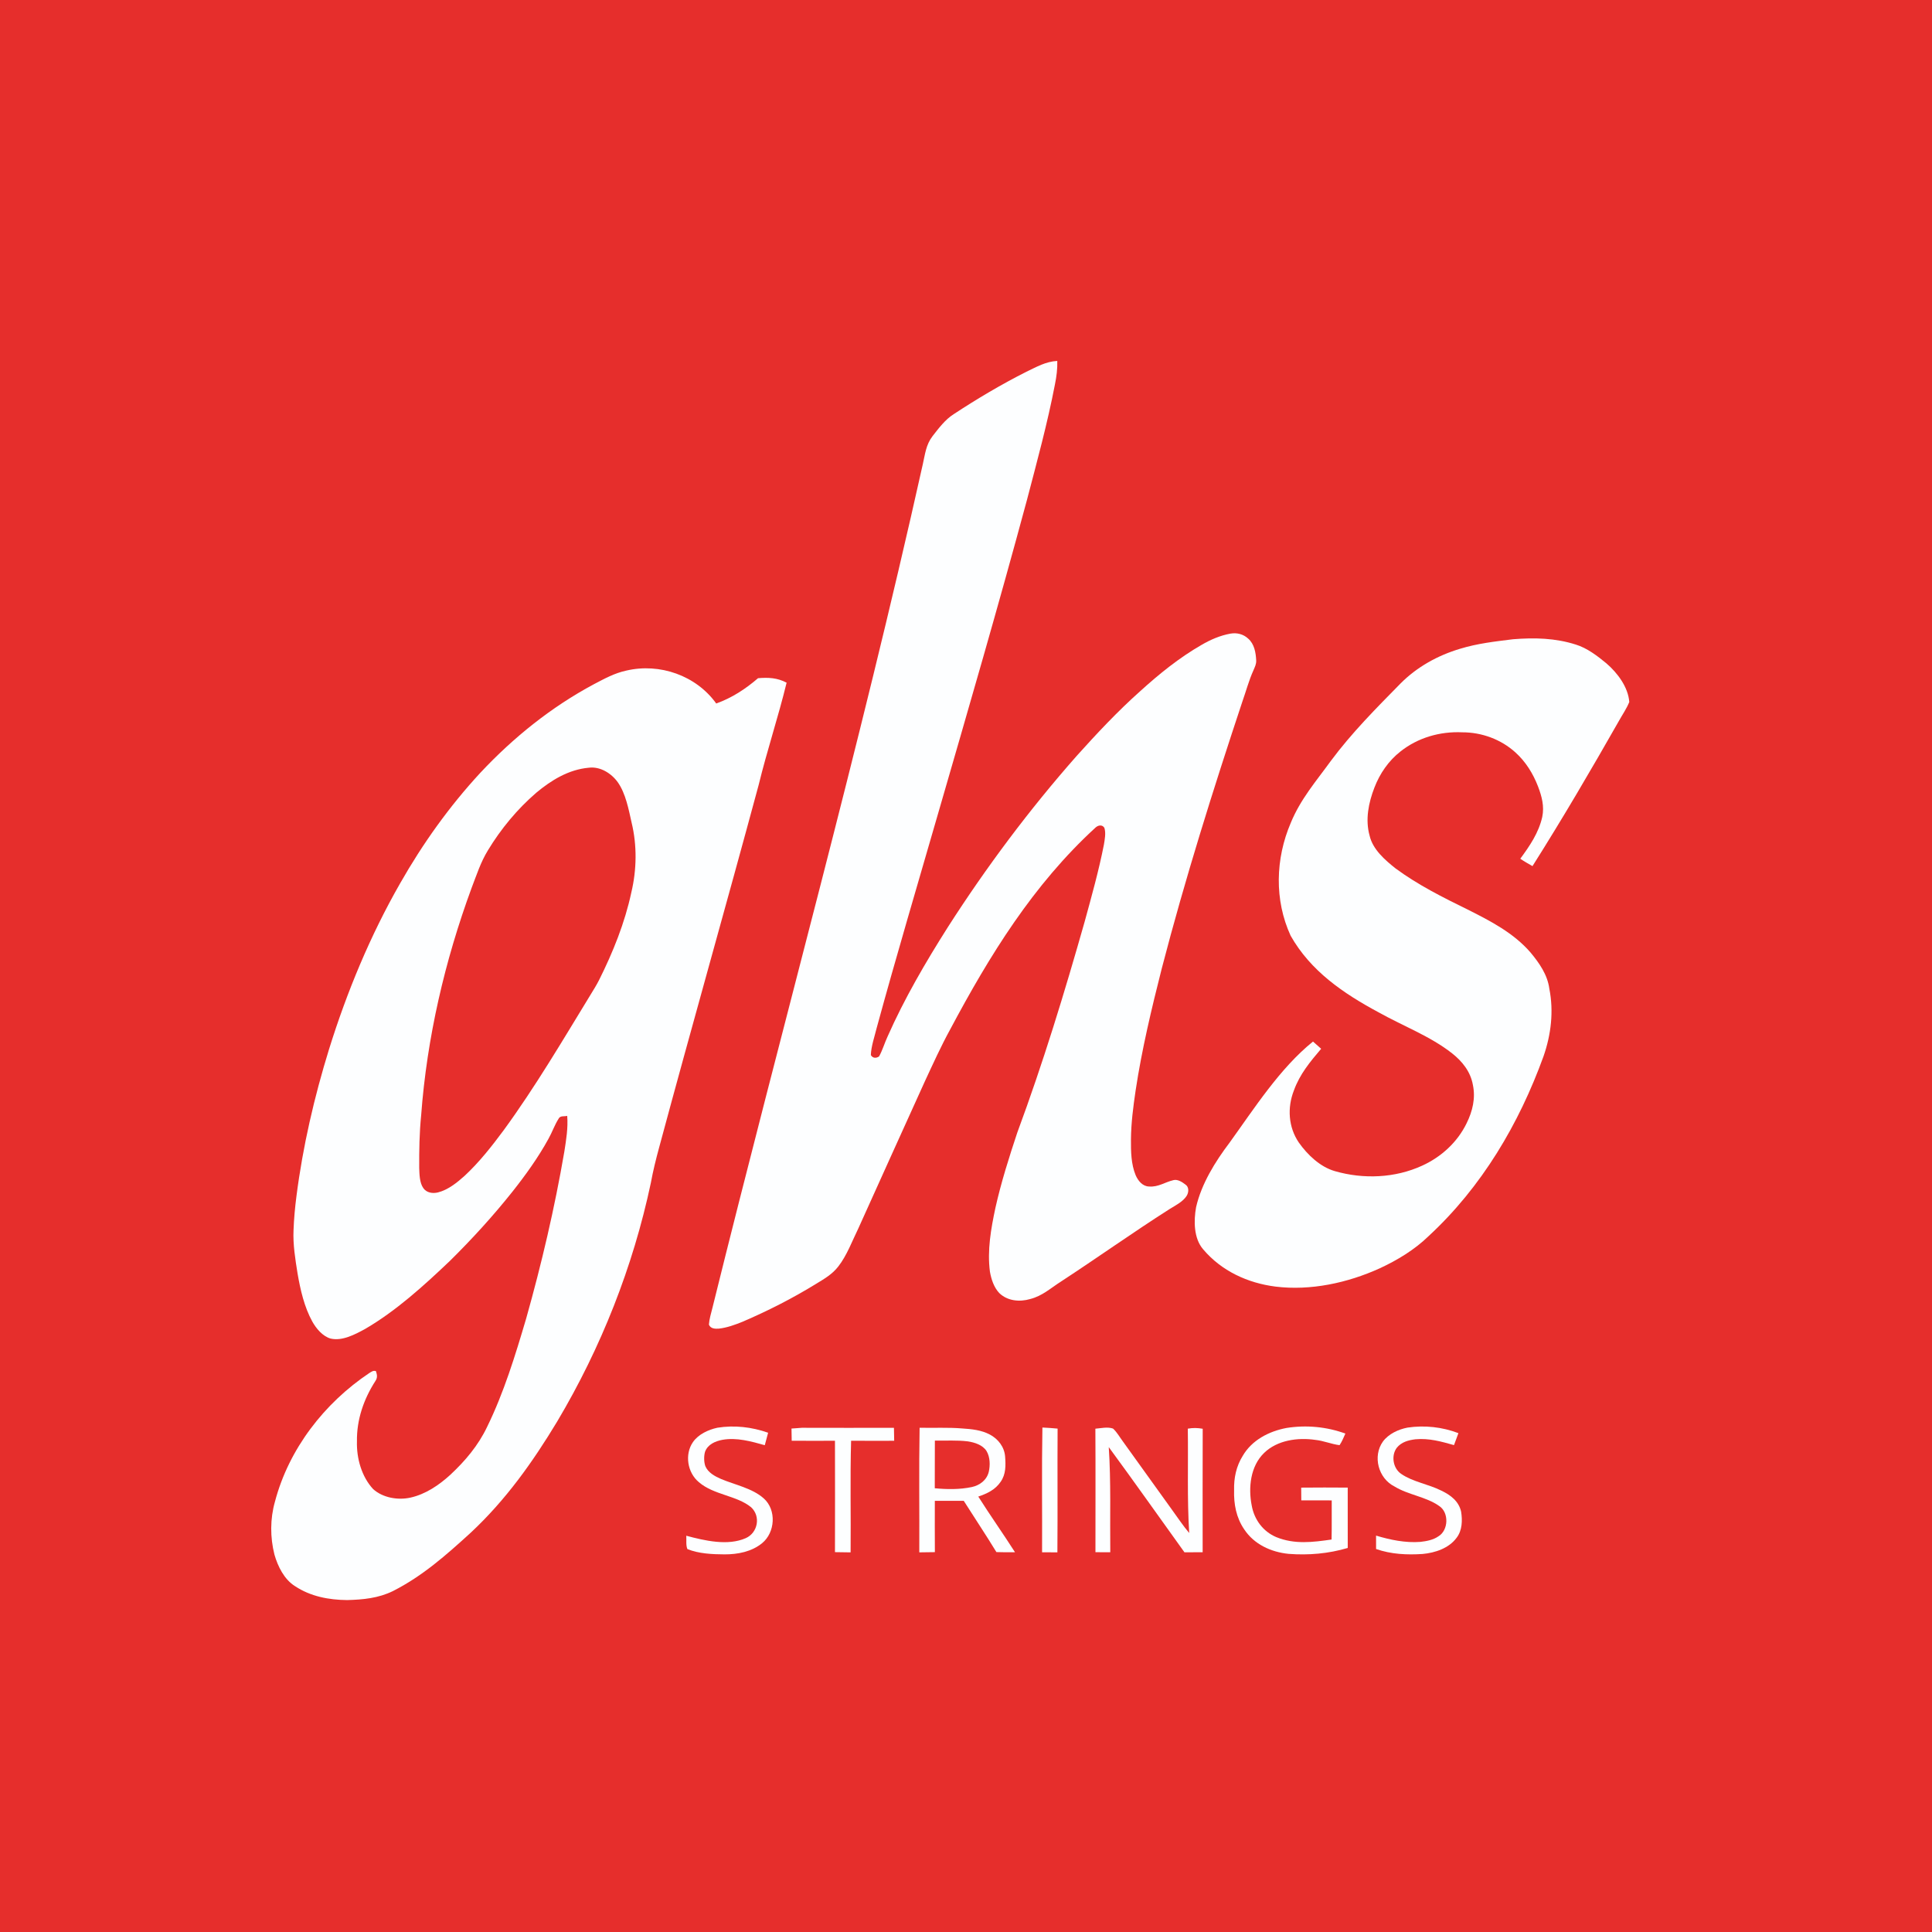
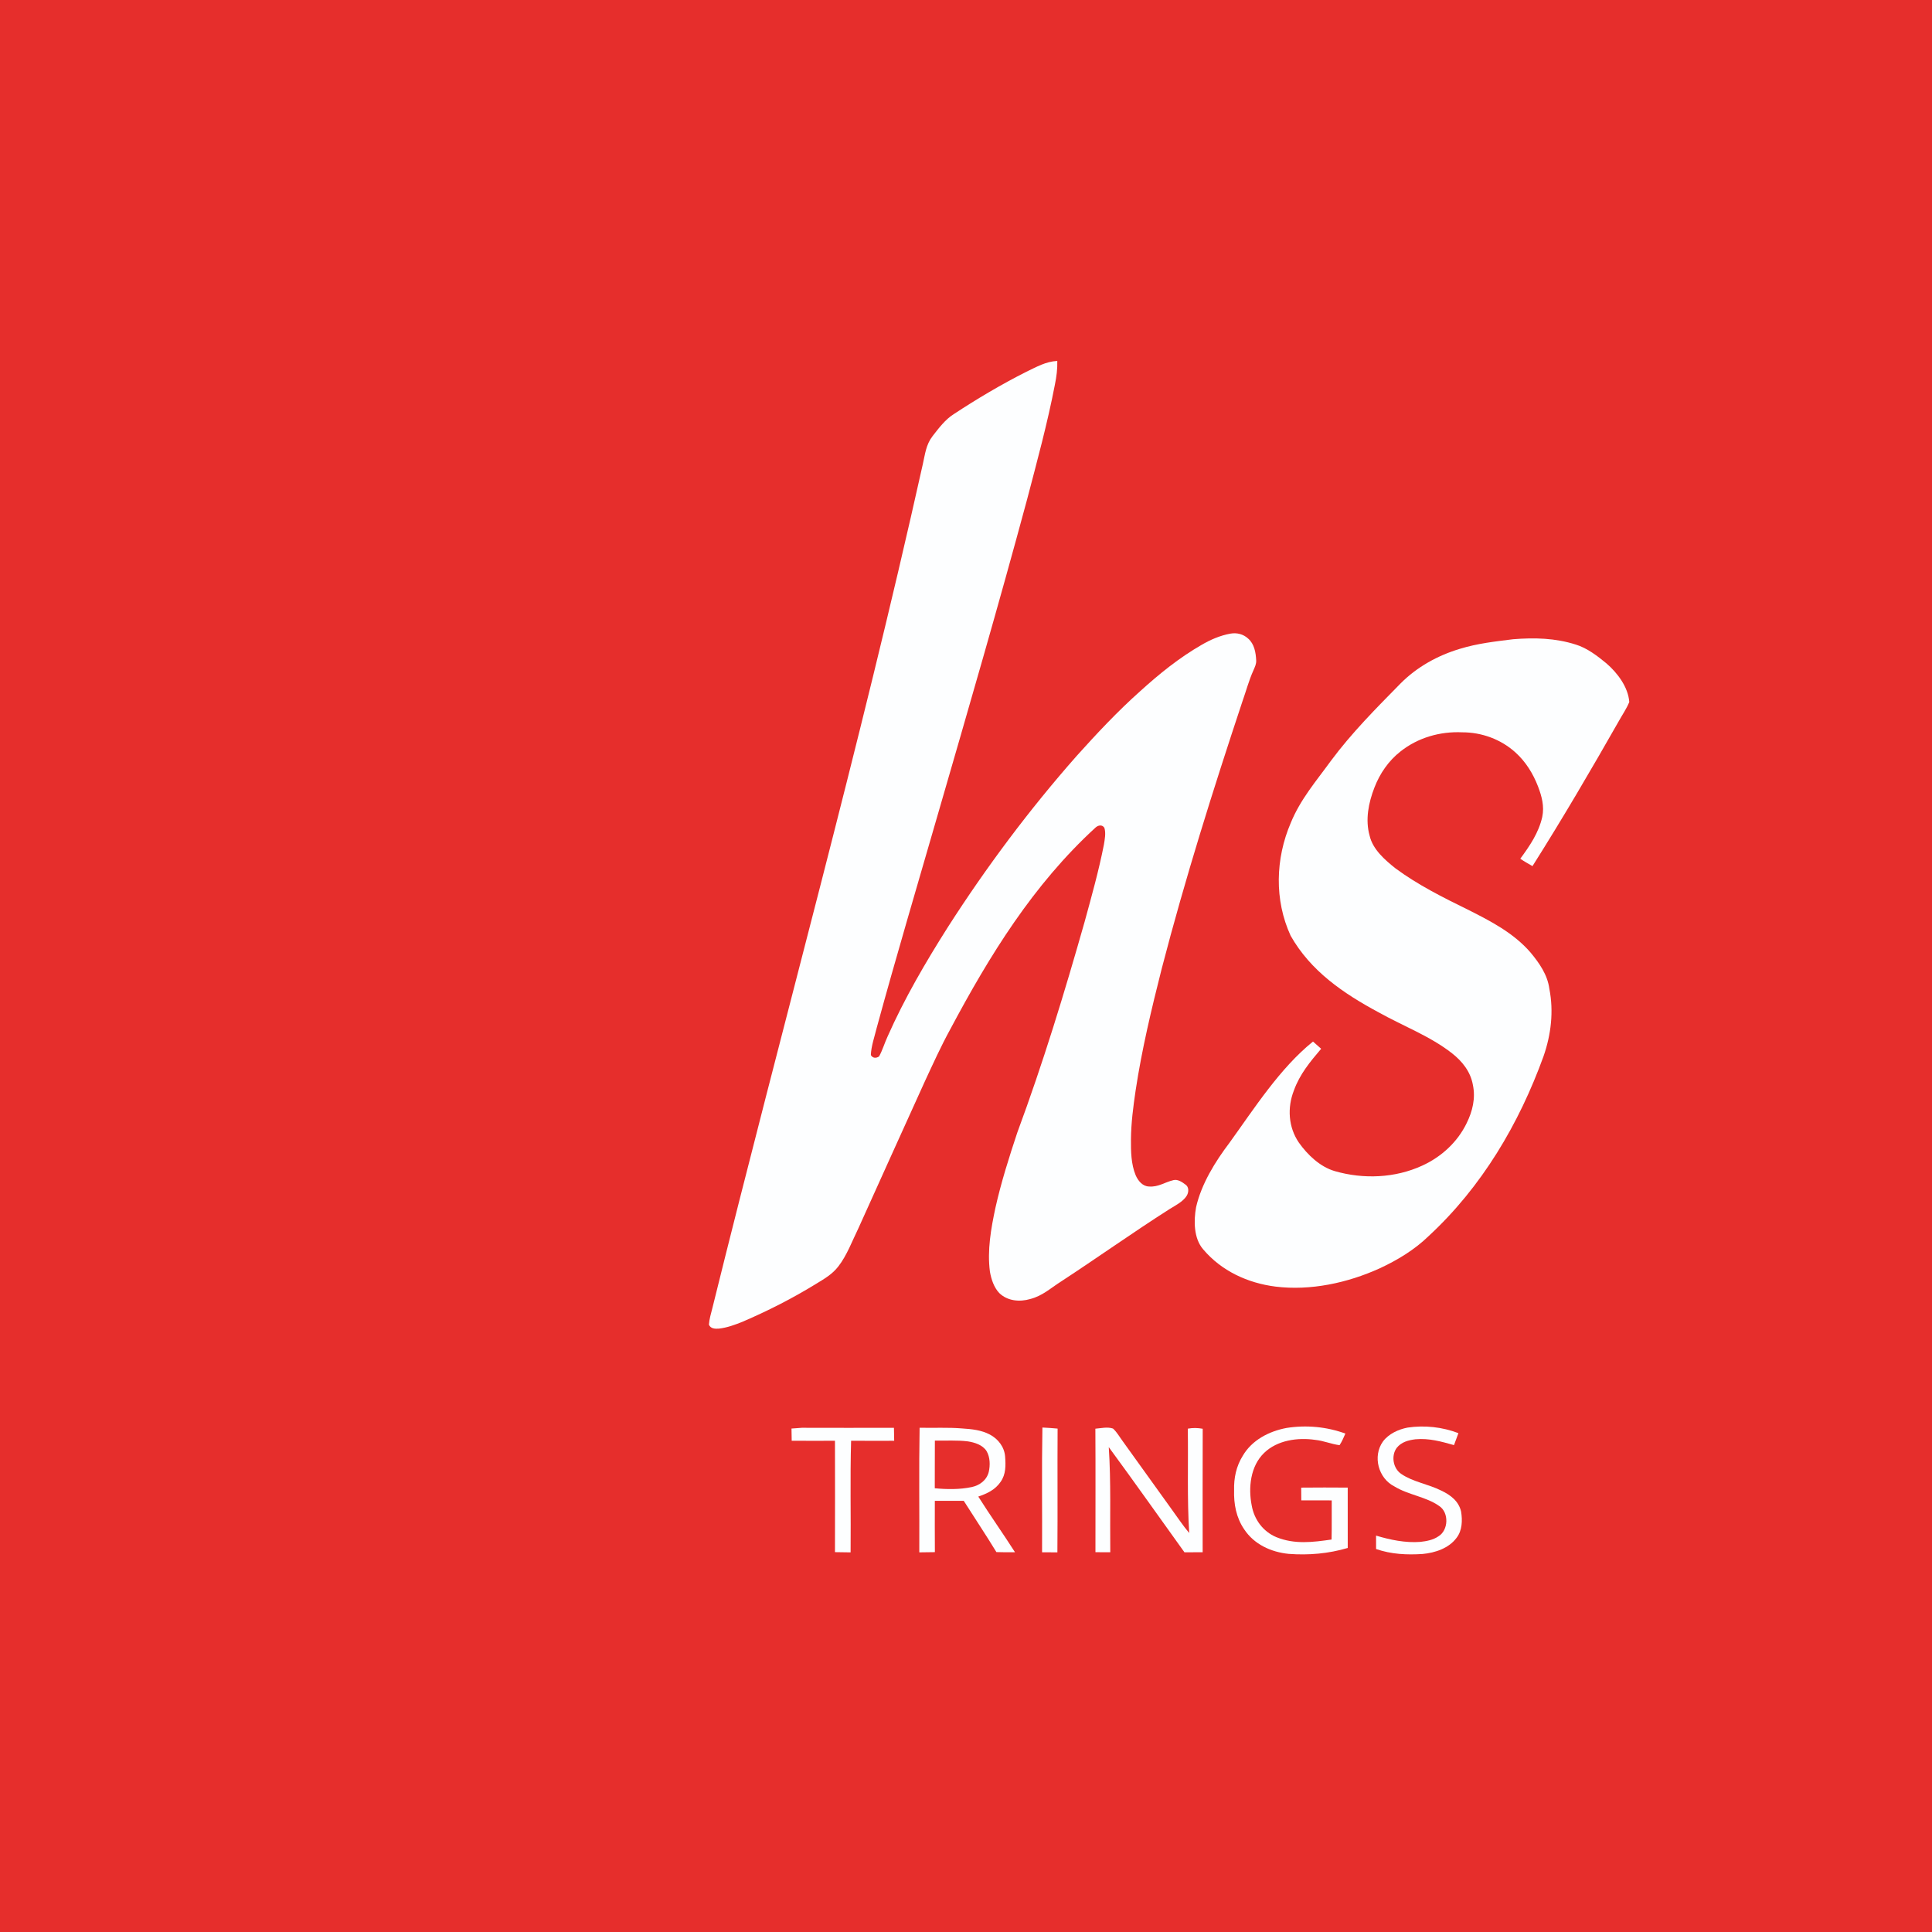
<svg xmlns="http://www.w3.org/2000/svg" version="1.1" viewBox="0 0 1024 1024" width="1024.0pt" height="1024.0pt">
  <path d="M 0.00 0.00 L 1024.00 0.00 L 1024.00 1024.00 L 0.00 1024.00 L 0.00 0.00 Z" fill="#e62e2c" />
  <path d="M 560.38 191.30 C 560.51 195.56 559.97 199.69 559.12 203.85 C 555.16 224.44 549.60 244.76 544.29 265.04 C 529.30 320.69 513.18 376.06 497.14 431.42 C 486.23 469.24 474.99 506.97 464.63 544.94 C 463.50 549.60 461.75 554.41 461.57 559.21 C 462.57 560.95 464.40 560.97 465.93 559.93 C 467.76 556.61 468.82 552.87 470.42 549.42 C 479.32 529.30 490.62 509.95 502.39 491.39 C 522.83 459.50 545.60 429.06 570.66 400.65 C 581.34 388.77 592.35 377.01 604.34 366.33 C 614.35 357.23 625.09 348.56 636.84 341.81 C 641.56 339.05 646.72 336.82 652.13 335.84 C 655.56 335.23 658.97 336.07 661.54 338.46 C 664.84 341.30 665.61 345.91 665.81 350.03 C 665.91 352.01 665.08 353.54 664.34 355.31 C 661.93 360.62 660.42 366.40 658.46 371.91 C 642.99 418.51 628.12 465.71 615.78 513.24 C 610.37 534.58 605.18 556.22 601.90 578.00 C 600.62 586.68 599.50 595.21 599.43 604.00 C 599.40 610.36 599.47 616.93 601.93 622.91 C 603.19 625.80 605.54 628.76 608.96 628.87 C 613.93 629.28 617.38 626.56 621.98 625.49 C 624.14 624.92 626.56 626.50 628.22 627.77 C 630.32 629.09 630.11 632.02 628.92 633.88 C 626.93 637.00 622.94 638.92 619.87 640.85 C 600.41 653.25 581.52 666.72 562.22 679.33 C 556.74 682.81 552.51 686.86 546.03 688.51 C 540.42 690.16 533.98 689.57 529.64 685.35 C 526.80 682.39 525.37 677.96 524.68 674.00 C 523.20 662.69 525.24 651.23 527.59 640.19 C 530.61 626.70 534.83 613.36 539.20 600.25 C 552.78 563.62 564.21 526.14 574.87 488.57 C 578.57 475.06 582.38 461.49 585.08 447.74 C 585.54 444.93 586.23 441.53 585.34 438.76 C 584.21 436.93 582.04 437.34 580.65 438.63 C 547.60 468.90 524.54 506.33 503.65 545.55 C 498.71 554.56 494.51 563.87 490.18 573.17 C 478.39 599.06 466.74 625.01 455.01 650.92 C 451.72 657.63 448.88 665.43 444.29 671.29 C 441.09 675.43 436.85 677.83 432.47 680.51 C 420.05 688.16 406.95 694.80 393.55 700.56 C 389.55 702.18 385.29 703.73 380.98 704.21 C 378.94 704.34 376.64 704.26 375.74 702.08 C 375.94 699.13 376.88 696.09 377.60 693.22 C 414.65 543.39 455.55 396.77 489.12 245.98 C 490.33 240.63 490.79 235.74 494.23 231.22 C 497.51 227.01 500.96 222.37 505.49 219.51 C 517.93 211.34 530.77 203.71 544.07 197.01 C 549.46 194.44 554.24 191.63 560.38 191.30 Z" fill="#fdfeff" />
  <path d="M 801.97 338.81 C 813.27 337.90 824.34 338.16 835.22 341.64 C 841.19 343.47 846.66 347.65 851.43 351.60 C 857.27 356.62 862.97 364.17 863.55 372.07 C 862.15 375.57 859.90 378.77 858.08 382.07 C 843.31 408.03 828.22 433.81 812.25 459.06 C 810.06 457.81 807.86 456.57 805.78 455.15 C 810.80 448.32 815.53 441.42 817.43 432.98 C 818.59 427.31 817.20 422.12 815.19 416.85 C 812.55 410.00 808.68 403.74 803.21 398.80 C 795.54 391.85 785.33 388.12 775.00 388.14 C 763.27 387.60 751.55 390.95 742.30 398.28 C 735.97 403.24 731.35 409.96 728.47 417.44 C 725.35 425.47 723.54 434.48 725.93 442.94 C 727.57 450.18 734.10 455.87 739.69 460.29 C 751.44 468.97 764.82 475.68 777.91 482.09 C 789.97 488.14 802.21 494.45 811.19 504.82 C 815.84 510.40 820.21 516.64 821.18 524.03 C 823.56 536.09 822.11 548.32 818.10 559.86 C 805.10 595.75 785.34 629.16 757.15 655.20 C 749.77 662.39 740.56 667.95 731.24 672.26 C 714.28 679.96 694.64 684.23 676.02 681.92 C 661.29 680.04 647.41 673.65 637.72 662.19 C 632.66 656.39 632.66 646.98 633.95 639.83 C 636.77 627.47 644.09 615.68 651.68 605.66 C 664.78 587.49 678.37 566.19 695.92 552.04 C 697.35 553.33 698.79 554.61 700.24 555.87 C 694.40 562.74 688.89 569.35 685.79 577.98 C 682.21 587.08 682.84 597.41 688.41 605.58 C 692.99 612.06 699.68 618.47 707.48 620.72 C 722.64 625.10 739.41 624.43 753.83 617.80 C 763.93 613.18 772.45 605.40 777.33 595.36 C 780.48 588.99 782.15 582.08 780.66 575.01 C 779.41 568.03 775.10 562.60 769.66 558.31 C 758.11 549.21 743.76 543.88 730.53 536.47 C 712.01 526.52 694.63 514.66 684.06 495.94 C 675.37 477.02 675.99 455.11 684.14 436.11 C 689.32 423.53 697.43 414.25 705.33 403.36 C 716.40 388.44 729.30 375.50 742.28 362.29 C 751.03 353.48 762.00 347.41 773.84 343.87 C 783.15 341.02 792.35 340.01 801.97 338.81 Z" fill="#fdfeff" />
-   <path d="M 379.62 372.87 C 387.89 369.91 395.16 365.17 401.78 359.46 C 407.25 359.00 411.99 359.22 416.92 361.84 C 412.49 380.04 406.53 397.85 402.10 416.06 C 384.81 480.13 366.65 543.97 349.39 608.06 C 347.68 614.34 346.12 620.62 344.95 627.02 C 335.51 671.46 318.57 714.33 295.36 753.36 C 282.31 775.01 268.00 795.11 249.43 812.42 C 236.51 824.20 224.02 835.30 208.29 843.29 C 200.56 847.08 192.49 847.85 184.00 848.07 C 174.23 847.98 164.61 846.16 156.35 840.69 C 150.64 837.12 147.24 830.21 145.45 823.93 C 143.16 814.81 143.14 805.02 145.72 795.95 C 153.05 768.01 171.88 743.69 195.75 727.73 C 196.94 727.03 197.79 726.27 199.24 726.71 C 199.91 728.68 200.17 730.17 198.95 731.99 C 192.77 741.58 189.00 752.51 189.19 764.00 C 188.94 772.91 191.65 782.67 197.81 789.29 C 202.94 793.88 210.93 795.23 217.52 793.77 C 225.52 792.01 232.71 787.13 238.68 781.67 C 246.62 774.27 253.53 766.08 258.21 756.21 C 267.09 738.08 273.14 718.27 278.85 698.95 C 287.06 669.82 293.98 640.27 299.10 610.43 C 300.09 604.10 301.14 597.88 300.63 591.44 C 298.97 591.86 296.88 591.18 296.03 593.00 C 293.92 596.33 292.64 600.15 290.70 603.59 C 285.28 613.48 278.60 622.76 271.62 631.59 C 261.34 644.51 250.13 656.79 238.37 668.38 C 224.66 681.42 209.83 694.91 193.42 704.43 C 188.15 707.30 181.34 710.93 175.19 709.46 C 170.99 708.23 167.59 704.15 165.53 700.45 C 161.30 692.80 159.19 683.60 157.73 675.05 C 156.51 667.43 155.23 659.70 155.58 652.00 C 155.80 645.96 156.36 639.89 157.14 633.91 C 160.51 607.55 166.58 581.41 174.42 556.04 C 183.89 525.66 196.29 495.74 212.12 468.11 C 224.10 447.07 238.16 427.37 254.60 409.58 C 272.09 390.90 292.17 374.74 314.78 362.65 C 320.40 359.71 325.67 356.78 331.95 355.43 C 349.63 351.27 368.98 358.02 379.62 372.87 Z" fill="#fdfeff" />
-   <path d="M 312.03 406.91 C 318.08 406.13 323.98 409.82 327.42 414.58 C 331.64 420.55 333.19 428.99 334.77 436.02 C 337.69 448.07 337.48 460.93 334.63 472.97 C 331.16 489.18 324.89 504.70 317.50 519.49 C 316.17 522.10 314.63 524.59 313.09 527.08 C 298.31 551.27 283.71 576.11 266.99 599.00 C 260.70 607.49 253.99 616.03 246.23 623.23 C 242.24 626.82 237.45 630.66 232.16 632.00 C 229.34 632.70 226.06 632.23 224.33 629.67 C 222.34 626.76 222.32 622.39 222.19 619.00 C 222.14 609.72 222.29 600.39 223.22 591.16 C 226.27 550.04 235.75 509.26 249.97 470.59 C 252.66 463.64 254.73 457.00 258.65 450.62 C 265.53 439.28 274.14 428.88 284.19 420.20 C 292.22 413.50 301.38 407.87 312.03 406.91 Z" fill="#e62e2c" />
-   <path d="M 380.21 756.73 C 389.29 755.27 398.47 756.34 407.12 759.38 C 406.54 761.59 405.94 763.78 405.35 765.99 C 398.15 763.95 390.44 761.80 382.91 763.13 C 379.07 763.86 375.11 765.56 373.68 769.49 C 373.03 771.74 373.07 774.82 373.82 777.04 C 375.25 780.50 378.86 782.45 382.12 783.87 C 389.41 786.97 398.76 788.76 404.82 794.20 C 411.64 800.29 410.89 812.22 403.94 817.91 C 398.39 822.45 391.01 823.88 384.00 823.85 C 377.56 823.82 370.36 823.50 364.33 821.04 C 363.45 818.95 363.90 816.20 363.74 813.97 C 373.39 816.56 385.71 819.47 395.27 815.25 C 401.70 812.41 403.31 803.67 398.11 798.88 C 390.52 792.63 378.26 792.36 370.43 785.59 C 364.34 780.56 362.76 770.86 367.30 764.31 C 370.17 760.19 375.43 757.77 380.21 756.73 Z" fill="#fdfeff" />
  <path d="M 713.08 759.82 C 712.15 761.93 711.28 764.05 709.99 765.97 C 705.62 765.42 701.54 763.61 697.13 763.17 C 687.88 761.81 677.01 763.29 670.04 770.05 C 662.73 777.08 661.55 788.48 663.44 797.97 C 664.76 805.41 669.44 811.75 676.46 814.71 C 686.17 818.66 695.73 817.41 705.76 815.98 C 705.92 809.07 705.80 802.16 705.84 795.24 C 700.46 795.24 695.09 795.25 689.71 795.22 C 689.69 792.97 689.68 790.72 689.66 788.47 C 697.88 788.38 706.10 788.40 714.32 788.46 C 714.32 799.13 714.31 809.79 714.33 820.45 C 704.14 823.47 693.59 824.39 683.00 823.58 C 673.70 822.65 664.67 818.54 659.42 810.53 C 655.22 804.36 653.89 797.19 654.10 789.82 C 653.93 783.37 655.23 777.16 658.66 771.65 C 663.53 763.28 672.54 758.62 681.81 756.86 C 692.32 755.19 703.07 756.18 713.08 759.82 Z" fill="#fdfeff" />
  <path d="M 746.02 756.66 C 755.11 755.31 764.40 756.33 772.99 759.60 C 772.22 761.72 771.44 763.83 770.65 765.94 C 763.83 764.02 757.40 762.19 750.21 762.85 C 746.44 763.32 742.81 764.28 740.31 767.37 C 737.21 771.55 738.32 778.33 742.72 781.23 C 748.87 785.46 757.11 786.62 763.93 790.06 C 768.82 792.38 773.15 795.64 774.42 801.19 C 775.16 805.86 775.04 811.12 772.05 815.03 C 767.96 820.62 760.63 823.03 754.00 823.64 C 745.64 824.19 737.32 823.79 729.35 821.01 C 729.34 818.64 729.34 816.27 729.34 813.90 C 736.84 816.16 744.94 817.85 752.80 817.23 C 756.08 816.87 759.58 816.22 762.34 814.32 C 767.76 811.13 768.10 801.66 762.80 798.21 C 755.99 793.33 746.41 792.35 739.12 787.87 C 730.53 783.58 727.39 771.83 733.00 764.01 C 736.02 759.97 741.17 757.59 746.02 756.66 Z" fill="#fdfeff" />
  <path d="M 425.00 756.76 C 441.25 756.80 457.56 756.81 473.81 756.77 C 473.86 759.06 473.90 761.35 473.94 763.64 C 466.32 763.66 458.71 763.68 451.10 763.62 C 450.54 783.32 451.03 803.08 450.84 822.79 C 448.08 822.75 445.31 822.72 442.55 822.67 C 442.60 802.99 442.60 783.31 442.55 763.63 C 434.90 763.66 427.26 763.68 419.62 763.62 C 419.58 761.47 419.55 759.31 419.51 757.16 C 421.35 757.08 423.17 756.85 425.00 756.76 Z" fill="#fdfeff" />
  <path d="M 487.41 756.74 C 494.94 756.92 502.51 756.48 509.98 757.11 C 514.99 757.43 520.16 757.95 524.66 760.35 C 529.06 762.69 532.34 766.92 532.73 771.98 C 533.08 776.67 533.19 781.40 530.35 785.41 C 527.45 789.63 523.21 791.62 518.51 793.22 C 524.81 803.18 531.63 812.80 537.98 822.73 C 534.69 822.75 531.40 822.76 528.11 822.64 C 522.53 813.47 516.54 804.54 510.80 795.46 C 505.69 795.47 500.59 795.46 495.48 795.47 C 495.47 804.53 495.43 813.60 495.50 822.67 C 492.75 822.72 490.00 822.75 487.25 822.78 C 487.35 800.77 487.02 778.74 487.41 756.74 Z" fill="#fdfeff" />
  <path d="M 552.50 756.62 C 555.19 756.71 557.87 756.97 560.55 757.19 C 560.41 779.05 560.62 800.92 560.44 822.78 C 557.74 822.77 555.03 822.76 552.32 822.74 C 552.44 800.71 552.09 778.65 552.50 756.62 Z" fill="#fdfeff" />
  <path d="M 589.92 757.17 C 591.98 759.05 593.44 761.68 595.10 763.92 C 603.74 775.94 612.36 787.98 621.02 799.99 C 624.10 804.20 626.93 808.53 630.30 812.53 C 629.15 794.09 629.85 775.67 629.56 757.22 C 632.35 756.73 634.68 756.79 637.46 757.27 C 637.36 779.08 637.44 800.90 637.43 822.71 C 634.21 822.75 631.00 822.77 627.79 822.76 C 614.42 804.17 601.22 785.45 587.67 767.00 C 588.90 785.59 588.25 804.12 588.47 822.73 C 585.85 822.73 583.23 822.72 580.61 822.70 C 580.60 800.88 580.71 779.06 580.57 757.24 C 583.61 757.00 586.93 756.15 589.92 757.17 Z" fill="#fdfeff" />
  <path d="M 495.50 763.56 C 501.29 763.65 507.22 763.24 512.98 763.96 C 516.57 764.51 520.84 765.84 522.89 769.09 C 524.80 772.29 524.87 776.62 524.06 780.16 C 522.98 784.49 519.29 787.26 515.06 788.17 C 508.71 789.52 501.88 789.42 495.45 788.81 C 495.50 780.39 495.43 771.98 495.50 763.56 Z" fill="#e62e2c" />
</svg>